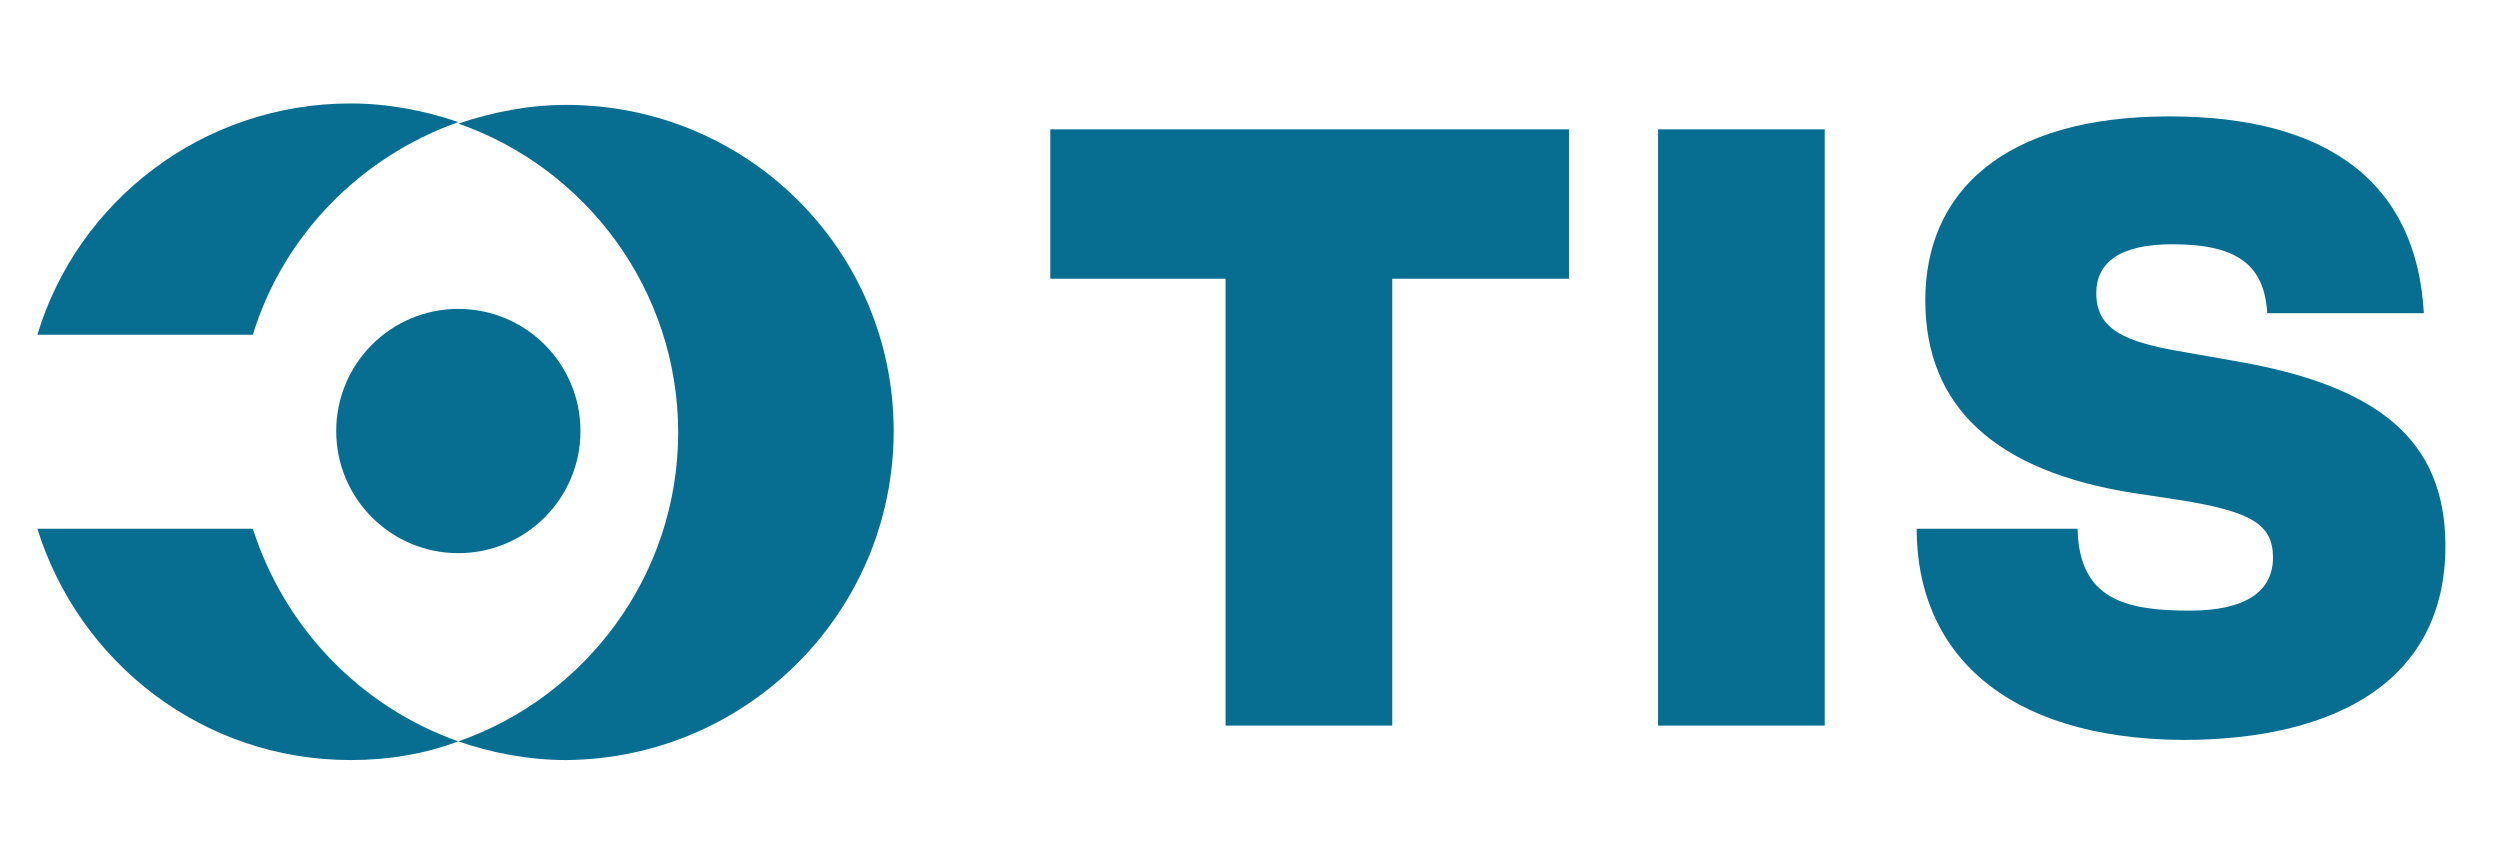
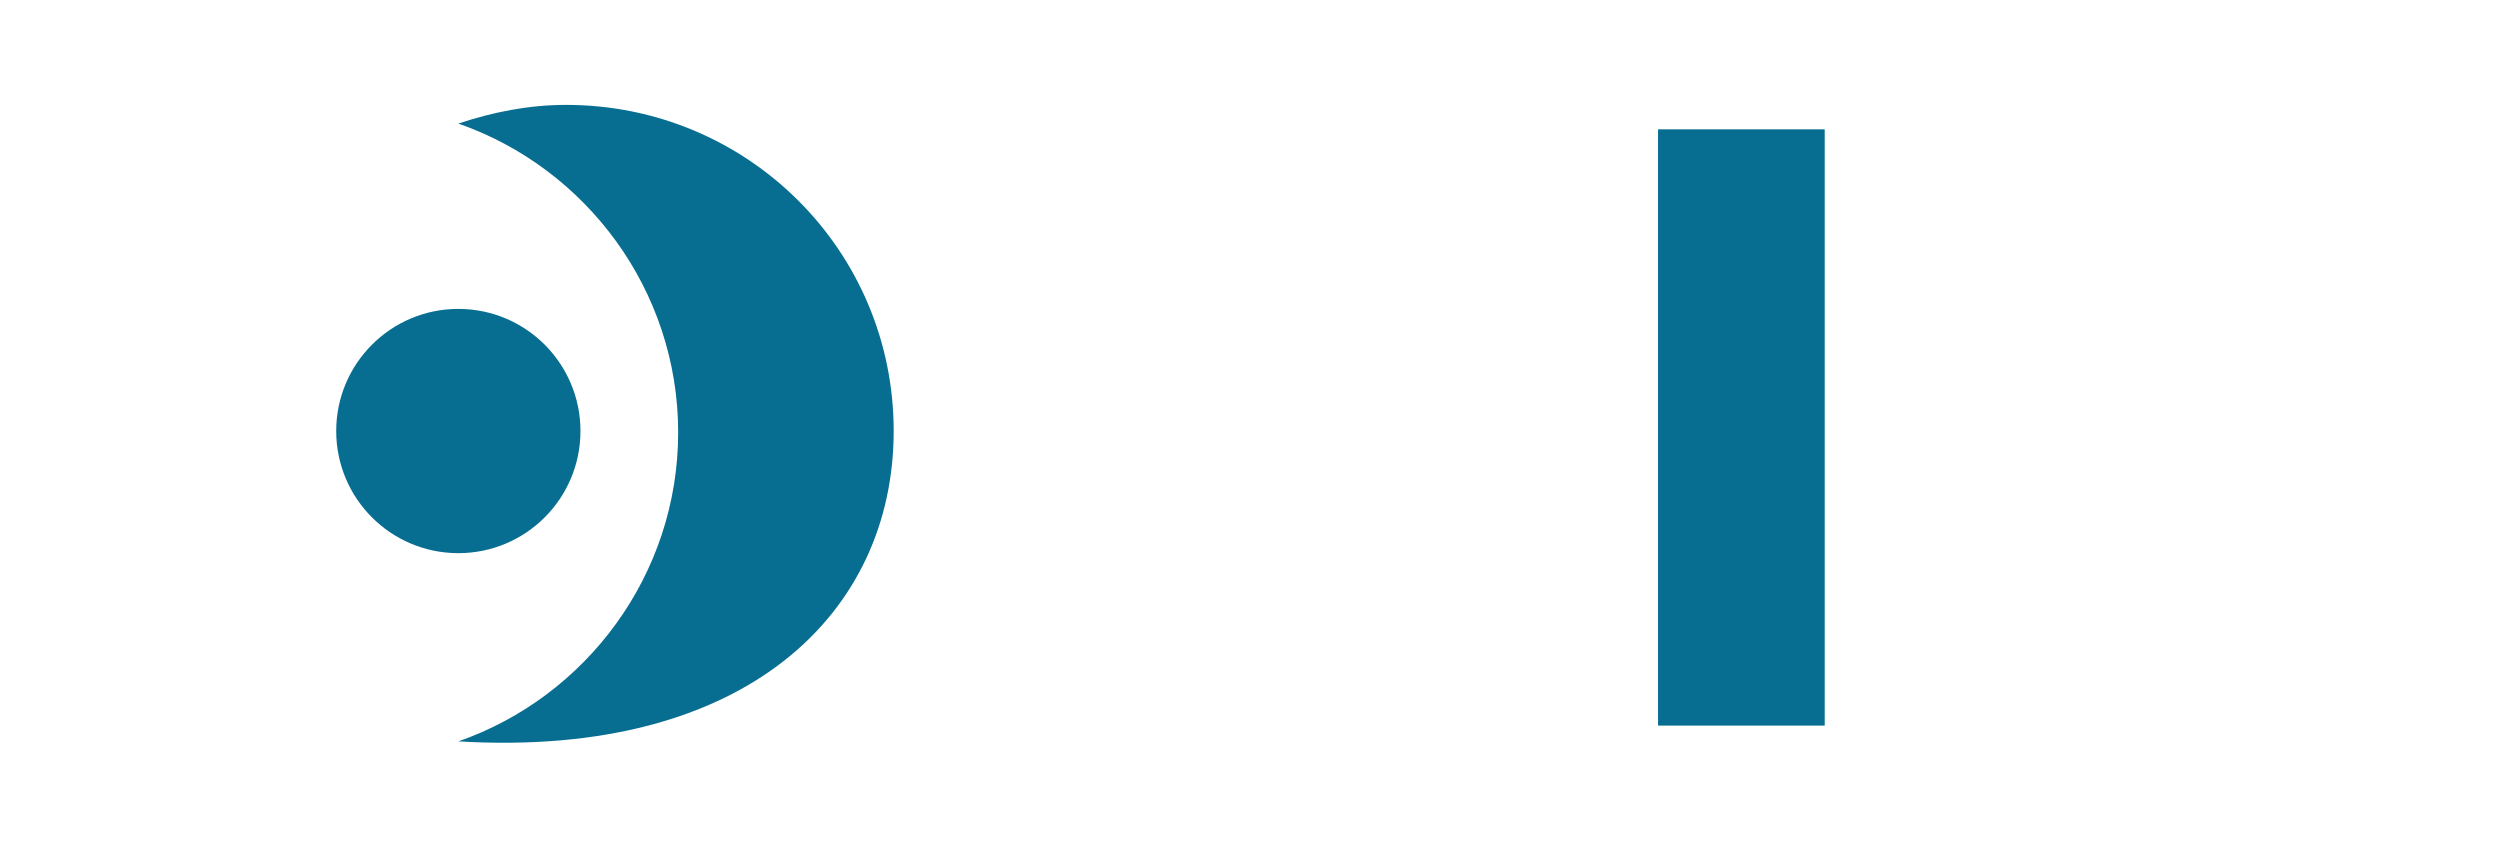
<svg xmlns="http://www.w3.org/2000/svg" version="1.1" id="Layer_1" x="0px" y="0px" viewBox="0 0 174 58.9" style="enable-background:new 0 0 174 58.9;" xml:space="preserve">
  <style type="text/css"> .st0{fill:#076E92;} </style>
  <g>
-     <path class="st0" d="M109.2,19.4H96.9v31.1H85.3V19.4H73.1V9h36.1C109.2,9,109.2,19.4,109.2,19.4z" />
    <path class="st0" d="M115.3,9H127v41.5h-11.6V9z" />
-     <path class="st0" d="M133.4,36.8h11.2c0.1,4.9,3.3,5.7,7.8,5.7c4,0,5.8-1.4,5.8-3.7s-1.5-3.2-6.5-4l-3.3-0.5 C139,32.8,134,28.4,134,20.9s5.4-12.8,17-12.8c11,0,17.2,4.6,17.7,13.7h-10.9c-0.2-3.3-2-4.8-6.6-4.8c-3.7,0-5.3,1.3-5.3,3.4 c0,2.5,1.9,3.4,6.1,4.1l3.4,0.6c10.1,1.7,14.8,5.5,14.8,12.9c0,9.3-7.5,13.5-18.3,13.5C139.4,51.4,133.4,45.3,133.4,36.8 L133.4,36.8z" />
  </g>
  <g>
-     <path class="st0" d="M39.4,7.3c-2.6,0-5.1,0.5-7.5,1.3c8.9,3.1,15.3,11.6,15.3,21.5s-6.4,18.4-15.3,21.5c2.3,0.8,4.9,1.3,7.5,1.3 C52,52.8,62.2,42.6,62.2,30S52,7.3,39.4,7.3z" />
-     <path class="st0" d="M17.6,36.8h-15c2.9,9.3,11.5,16.1,21.8,16.1c2.6,0,5.1-0.4,7.5-1.3C25.1,49.2,19.8,43.7,17.6,36.8L17.6,36.8z" />
-     <path class="st0" d="M31.9,8.5c-2.3-0.8-4.9-1.3-7.5-1.3c-10.3,0-19,6.8-21.8,16.1h15C19.7,16.4,25.1,10.9,31.9,8.5z" />
+     <path class="st0" d="M39.4,7.3c-2.6,0-5.1,0.5-7.5,1.3c8.9,3.1,15.3,11.6,15.3,21.5s-6.4,18.4-15.3,21.5C52,52.8,62.2,42.6,62.2,30S52,7.3,39.4,7.3z" />
    <circle class="st0" cx="31.9" cy="30" r="8.5" />
  </g>
</svg>